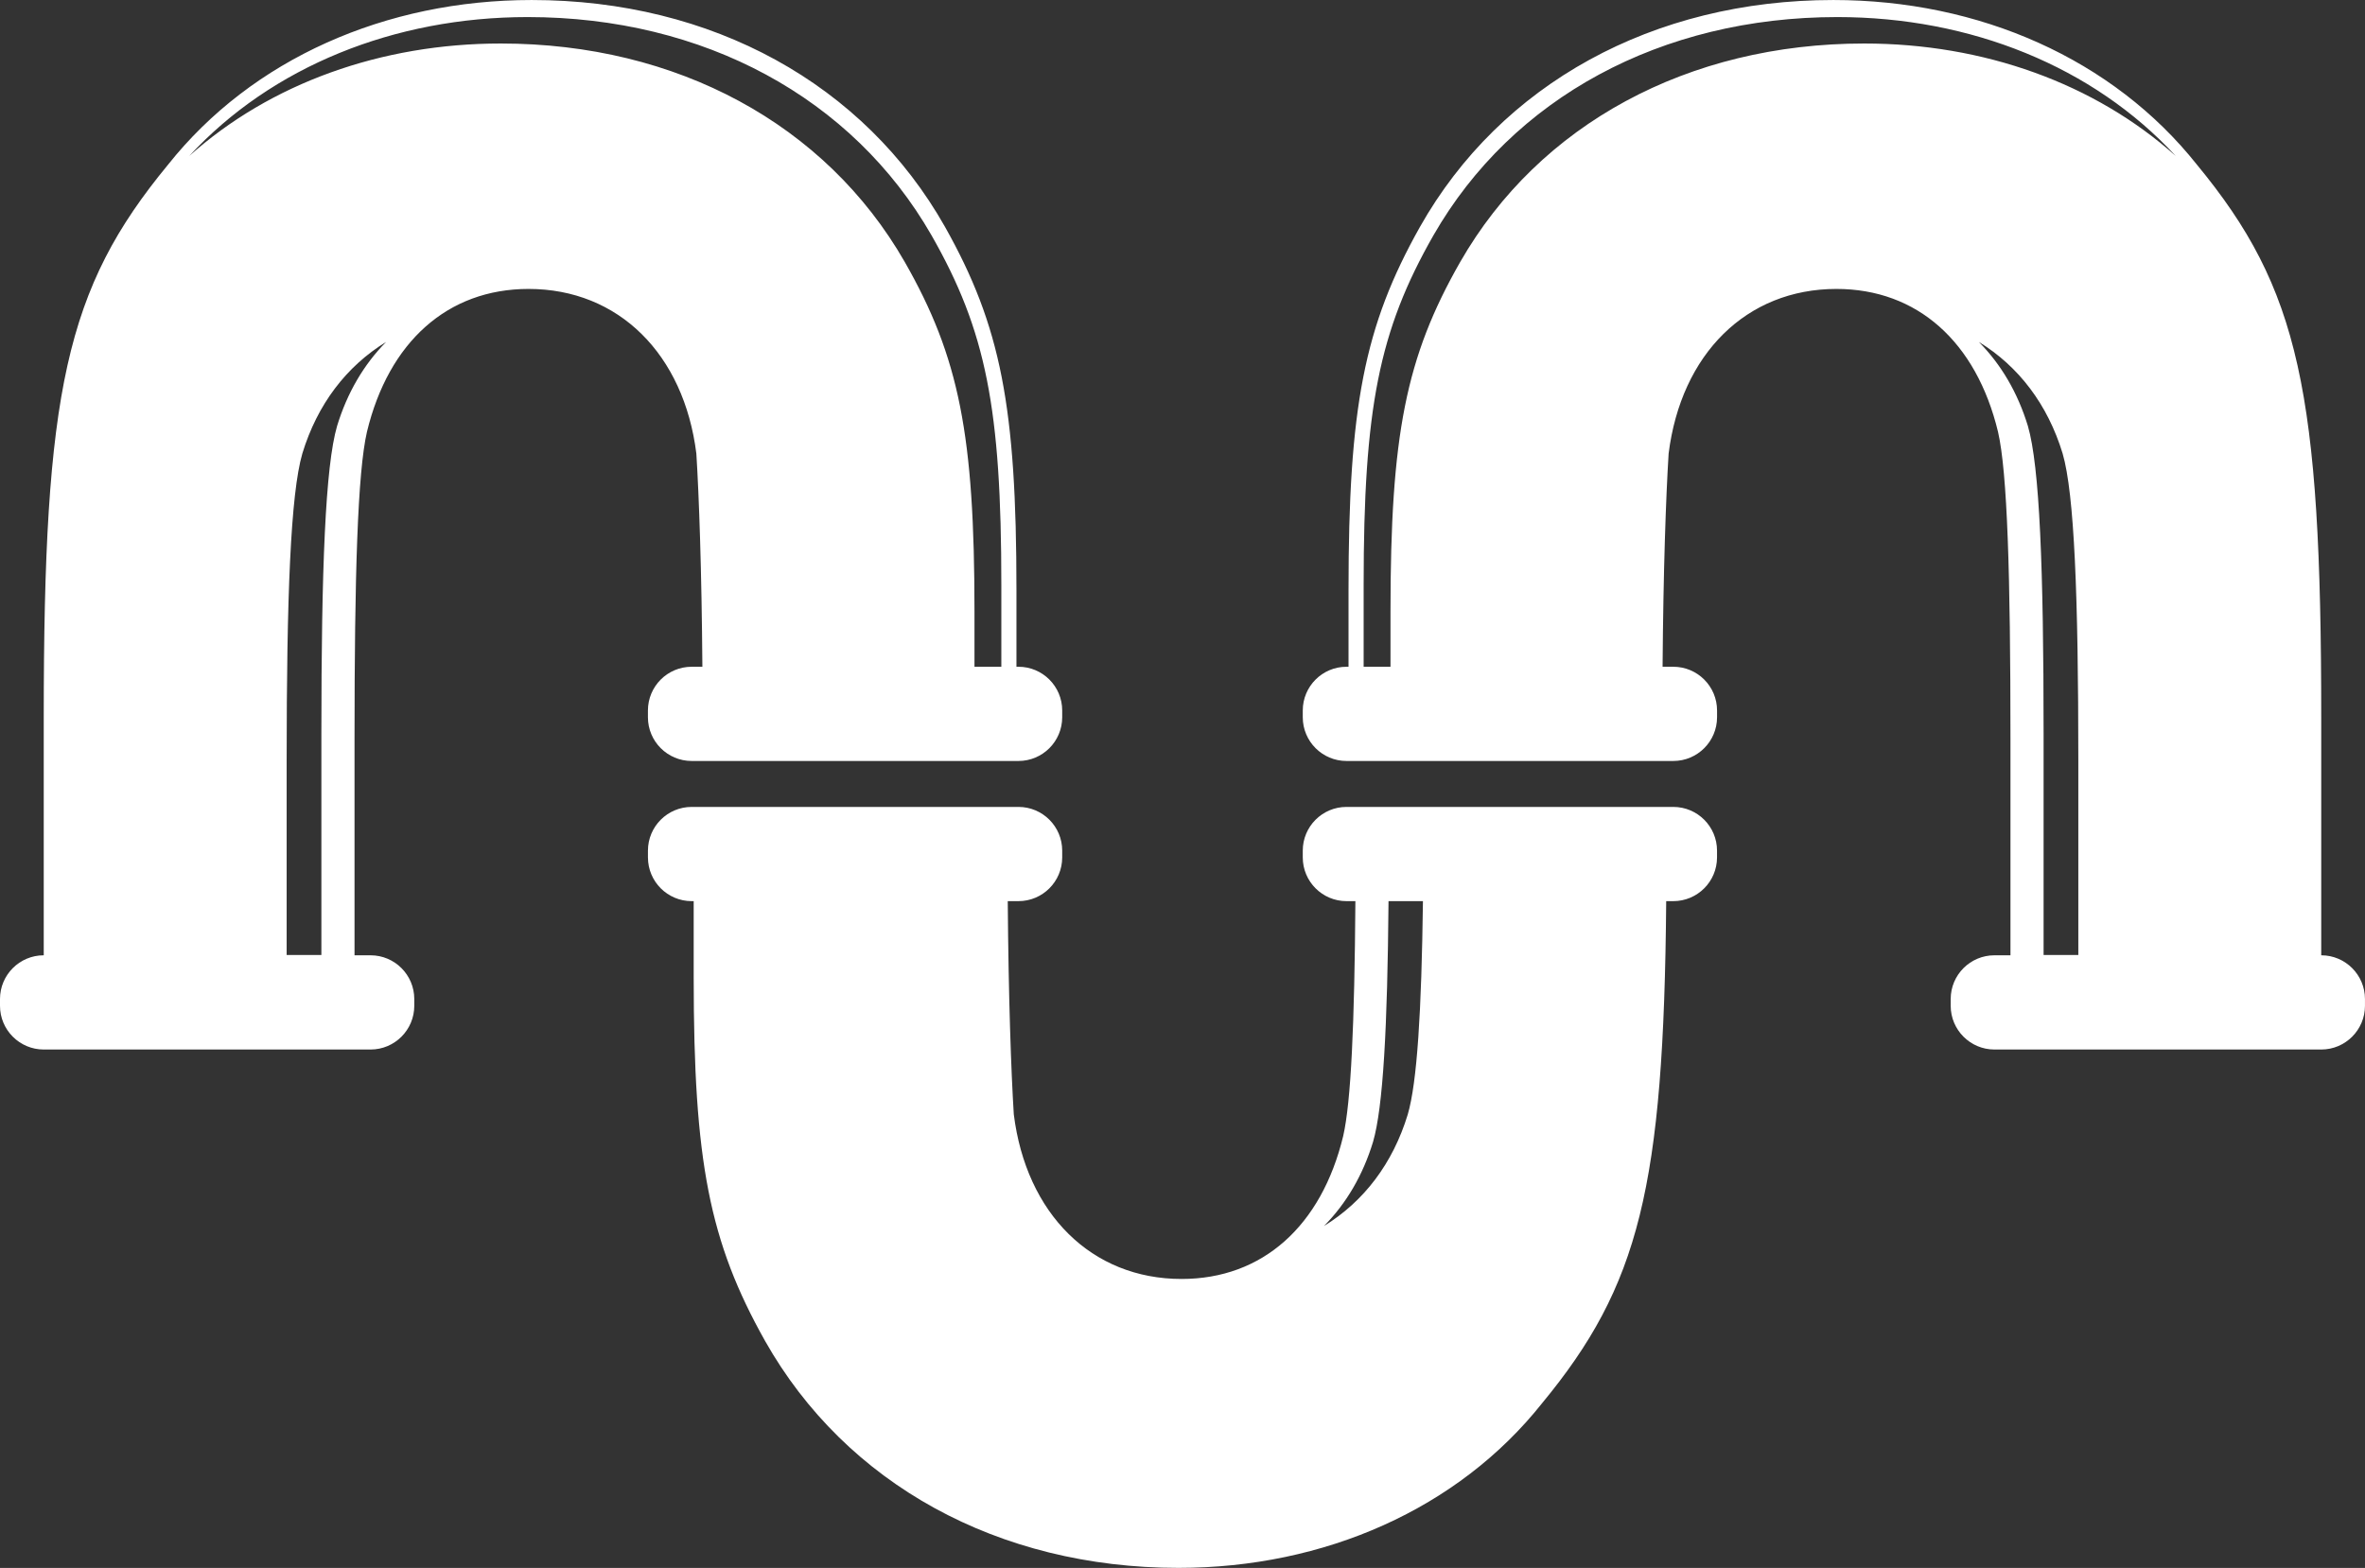
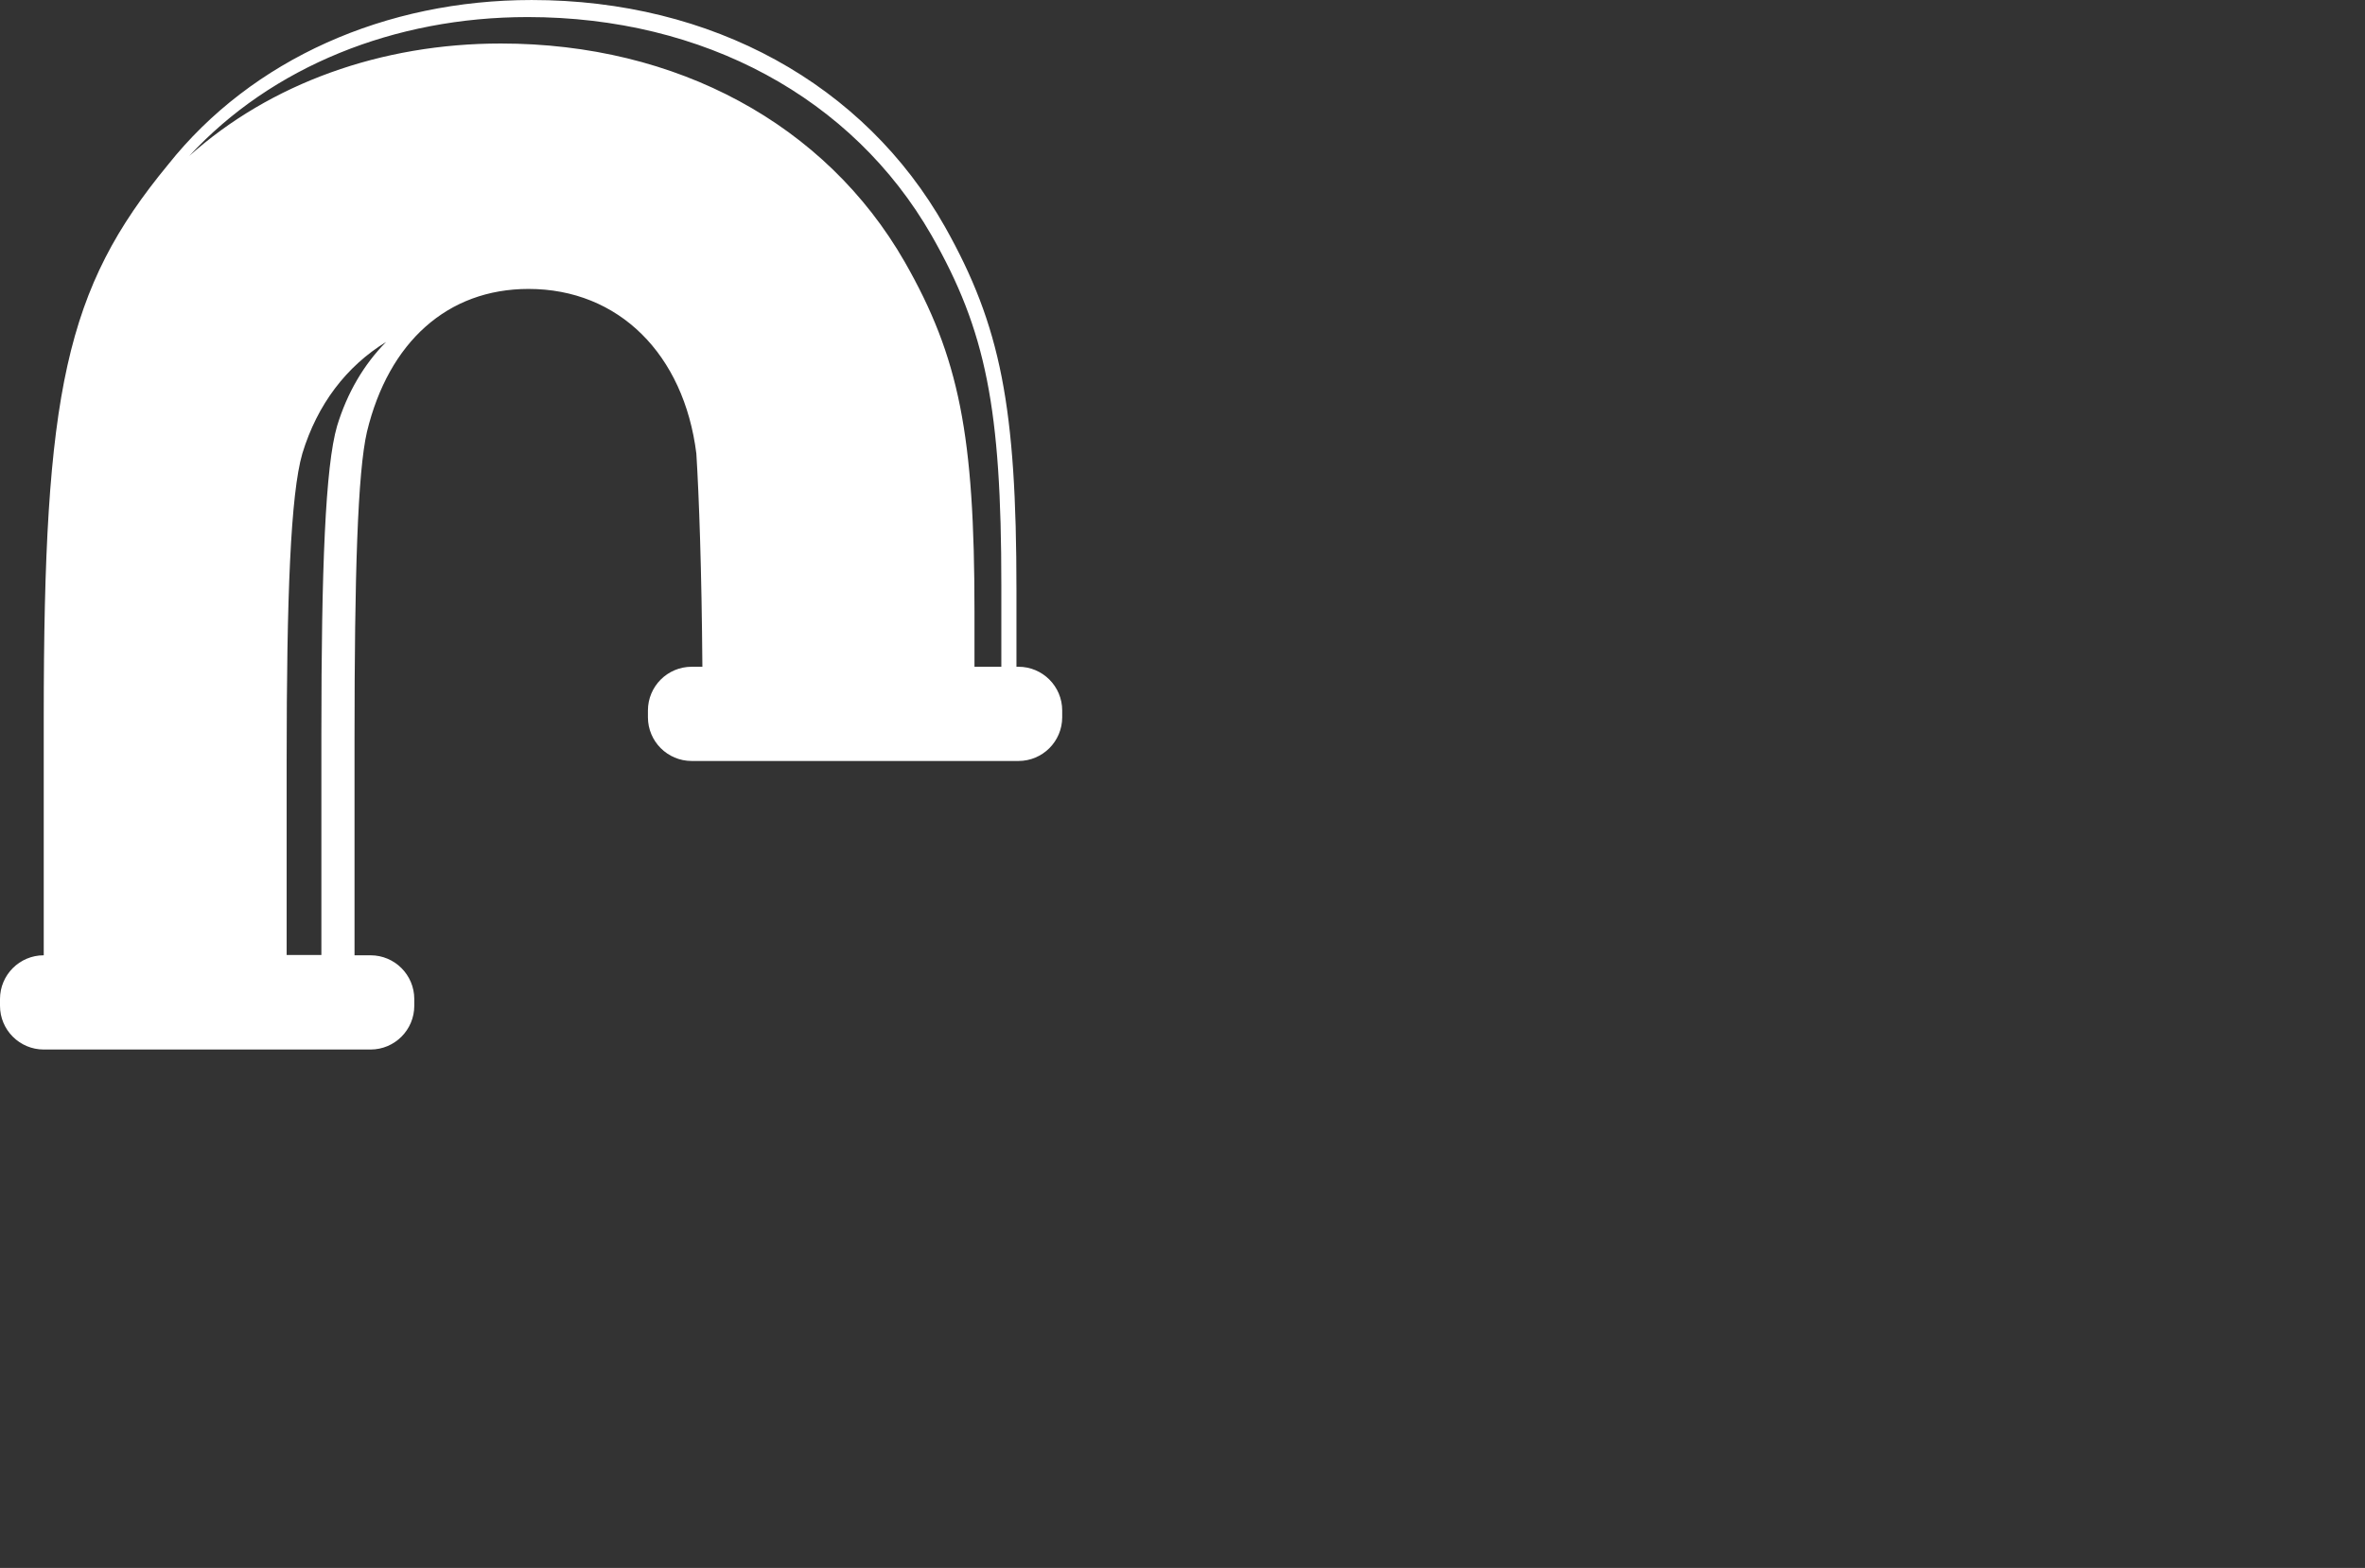
<svg xmlns="http://www.w3.org/2000/svg" fill="#000000" height="462.9" preserveAspectRatio="xMidYMid meet" version="1" viewBox="0.0 0.0 698.0 462.9" width="698" zoomAndPan="magnify">
  <rect x="0.0" y="0.0" width="698.0" height="462.9" fill="#333333" stroke="none" />
  <defs>
    <clipPath id="a">
-       <path d="M 384 0 L 697.988 0 L 697.988 310 L 384 310 Z M 384 0" />
-     </clipPath>
+       </clipPath>
    <clipPath id="b">
-       <path d="M 191 238 L 507 238 L 507 462.879 L 191 462.879 Z M 191 238" />
-     </clipPath>
+       </clipPath>
  </defs>
  <g>
    <g id="change1_2">
      <path d="M 147.801 12.844 C 112.535 12.844 79.789 24.605 55.859 46.047 C 80.184 19.668 116.391 5.039 155.73 5.039 C 207.707 5.039 251.621 28.867 274.922 69.465 C 291.051 97.707 295.531 120.652 295.531 172.727 L 295.531 196.844 L 287.605 196.844 L 287.605 180.531 C 287.605 128.461 283.125 105.516 266.992 77.273 C 243.691 36.676 199.781 12.844 147.801 12.844 Z M 99.488 125.758 C 96.012 137.684 94.852 167.949 94.852 216.559 L 94.852 281.93 L 84.602 281.93 L 84.602 224.672 C 84.602 176.062 85.766 145.797 89.238 133.871 C 93.66 119.375 102.219 108.156 113.965 100.941 C 107.426 107.547 102.496 115.895 99.488 125.758 Z M 191.227 209.758 L 191.227 211.746 C 191.227 218.879 197.008 224.66 204.141 224.66 L 300.586 224.66 C 307.715 224.66 313.496 218.879 313.496 211.746 L 313.496 209.758 C 313.496 202.625 307.715 196.844 300.586 196.844 L 299.992 196.844 L 299.992 174.27 C 299.992 120.156 295.406 96.309 278.898 66.957 C 255.051 24.766 210.105 0.004 156.91 0.004 C 113.805 0.004 74.363 17.43 49.598 48.613 C 19.332 85.301 12.91 115.57 12.91 211.875 L 12.91 282.027 C 5.781 282.027 0 287.809 0 294.938 L 0 296.93 C 0 304.062 5.781 309.844 12.91 309.844 L 109.359 309.844 C 116.488 309.844 122.27 304.062 122.27 296.93 L 122.27 294.938 C 122.27 287.809 116.488 282.027 109.359 282.027 L 104.633 282.027 L 104.633 218.293 C 104.633 169.684 105.551 139.414 108.301 127.492 C 114.723 100.895 132.145 85.301 155.992 85.301 C 182.594 85.301 201.855 104.562 205.52 133.914 C 206.305 146.461 207.09 168.395 207.301 196.844 L 204.141 196.844 C 197.008 196.844 191.227 202.625 191.227 209.758" fill="#ffffff" />
    </g>
    <g clip-path="url(#a)" id="change1_1">
-       <path d="M 550.191 12.844 C 498.215 12.844 454.301 36.676 431 77.273 C 414.867 105.516 410.387 128.461 410.387 180.531 L 410.387 196.844 L 402.461 196.844 L 402.461 172.727 C 402.461 120.652 406.941 97.707 423.07 69.465 C 446.371 28.867 490.285 5.039 542.266 5.039 C 581.602 5.039 617.809 19.668 642.133 46.047 C 618.203 24.605 585.457 12.844 550.191 12.844 Z M 613.391 281.93 L 603.141 281.93 L 603.141 216.559 C 603.141 167.949 601.98 137.684 598.504 125.758 C 595.492 115.895 590.57 107.547 584.027 100.941 C 595.773 108.156 604.332 119.375 608.754 133.871 C 612.23 145.797 613.391 176.062 613.391 224.672 Z M 685.082 282.027 L 685.082 211.875 C 685.082 115.57 678.66 85.301 648.395 48.613 C 623.629 17.43 584.191 0.004 541.082 0.004 C 487.887 0.004 442.941 24.766 419.098 66.957 C 402.586 96.309 398 120.156 398 174.27 L 398 196.844 L 397.406 196.844 C 390.277 196.844 384.496 202.625 384.496 209.758 L 384.496 211.746 C 384.496 218.879 390.277 224.66 397.406 224.66 L 493.855 224.66 C 500.984 224.66 506.766 218.879 506.766 211.746 L 506.766 209.758 C 506.766 202.625 500.984 196.844 493.855 196.844 L 490.691 196.844 C 490.902 168.395 491.688 146.461 492.473 133.914 C 496.141 104.562 515.398 85.301 542 85.301 C 565.848 85.301 583.273 100.895 589.691 127.492 C 592.445 139.414 593.363 169.684 593.363 218.293 L 593.363 282.027 L 588.637 282.027 C 581.504 282.027 575.723 287.809 575.723 294.938 L 575.723 296.93 C 575.723 304.062 581.504 309.844 588.637 309.844 L 685.082 309.844 C 692.211 309.844 697.992 304.062 697.992 296.93 L 697.992 294.938 C 697.992 287.809 692.211 282.027 685.082 282.027" fill="#ffffff" />
-     </g>
+       </g>
    <g clip-path="url(#b)" id="change1_3">
-       <path d="M 415.484 329.012 C 411.066 343.512 402.508 354.723 390.766 361.941 C 397.305 355.34 402.227 346.992 405.234 337.121 C 408.215 326.902 409.496 303.211 409.805 266.039 L 419.965 266.039 C 419.547 298.562 418.246 319.562 415.484 329.012 Z M 493.848 238.223 L 397.406 238.223 C 390.277 238.223 384.496 244 384.496 251.133 L 384.496 253.121 C 384.496 260.262 390.277 266.039 397.406 266.039 L 400.027 266.039 C 399.766 302.211 398.746 325.32 396.426 335.391 C 390.008 361.992 372.586 377.582 348.734 377.582 C 322.137 377.582 302.875 358.32 299.207 328.973 C 298.426 316.422 297.637 294.492 297.426 266.039 L 300.586 266.039 C 307.715 266.039 313.496 260.262 313.496 253.121 L 313.496 251.133 C 313.496 244 307.715 238.223 300.586 238.223 L 204.145 238.223 C 197.016 238.223 191.234 244 191.234 251.133 L 191.234 253.121 C 191.234 260.262 197.016 266.039 204.145 266.039 L 204.734 266.039 L 204.734 288.609 C 204.734 342.73 209.316 366.57 225.824 395.922 C 249.676 438.109 294.617 462.879 347.816 462.879 C 390.926 462.879 430.367 445.449 455.125 414.27 C 483.766 379.562 491.055 350.602 491.758 266.039 L 493.848 266.039 C 500.977 266.039 506.758 260.262 506.758 253.121 L 506.758 251.133 C 506.758 244 500.977 238.223 493.848 238.223" fill="#ffffff" />
-     </g>
+       </g>
  </g>
</svg>